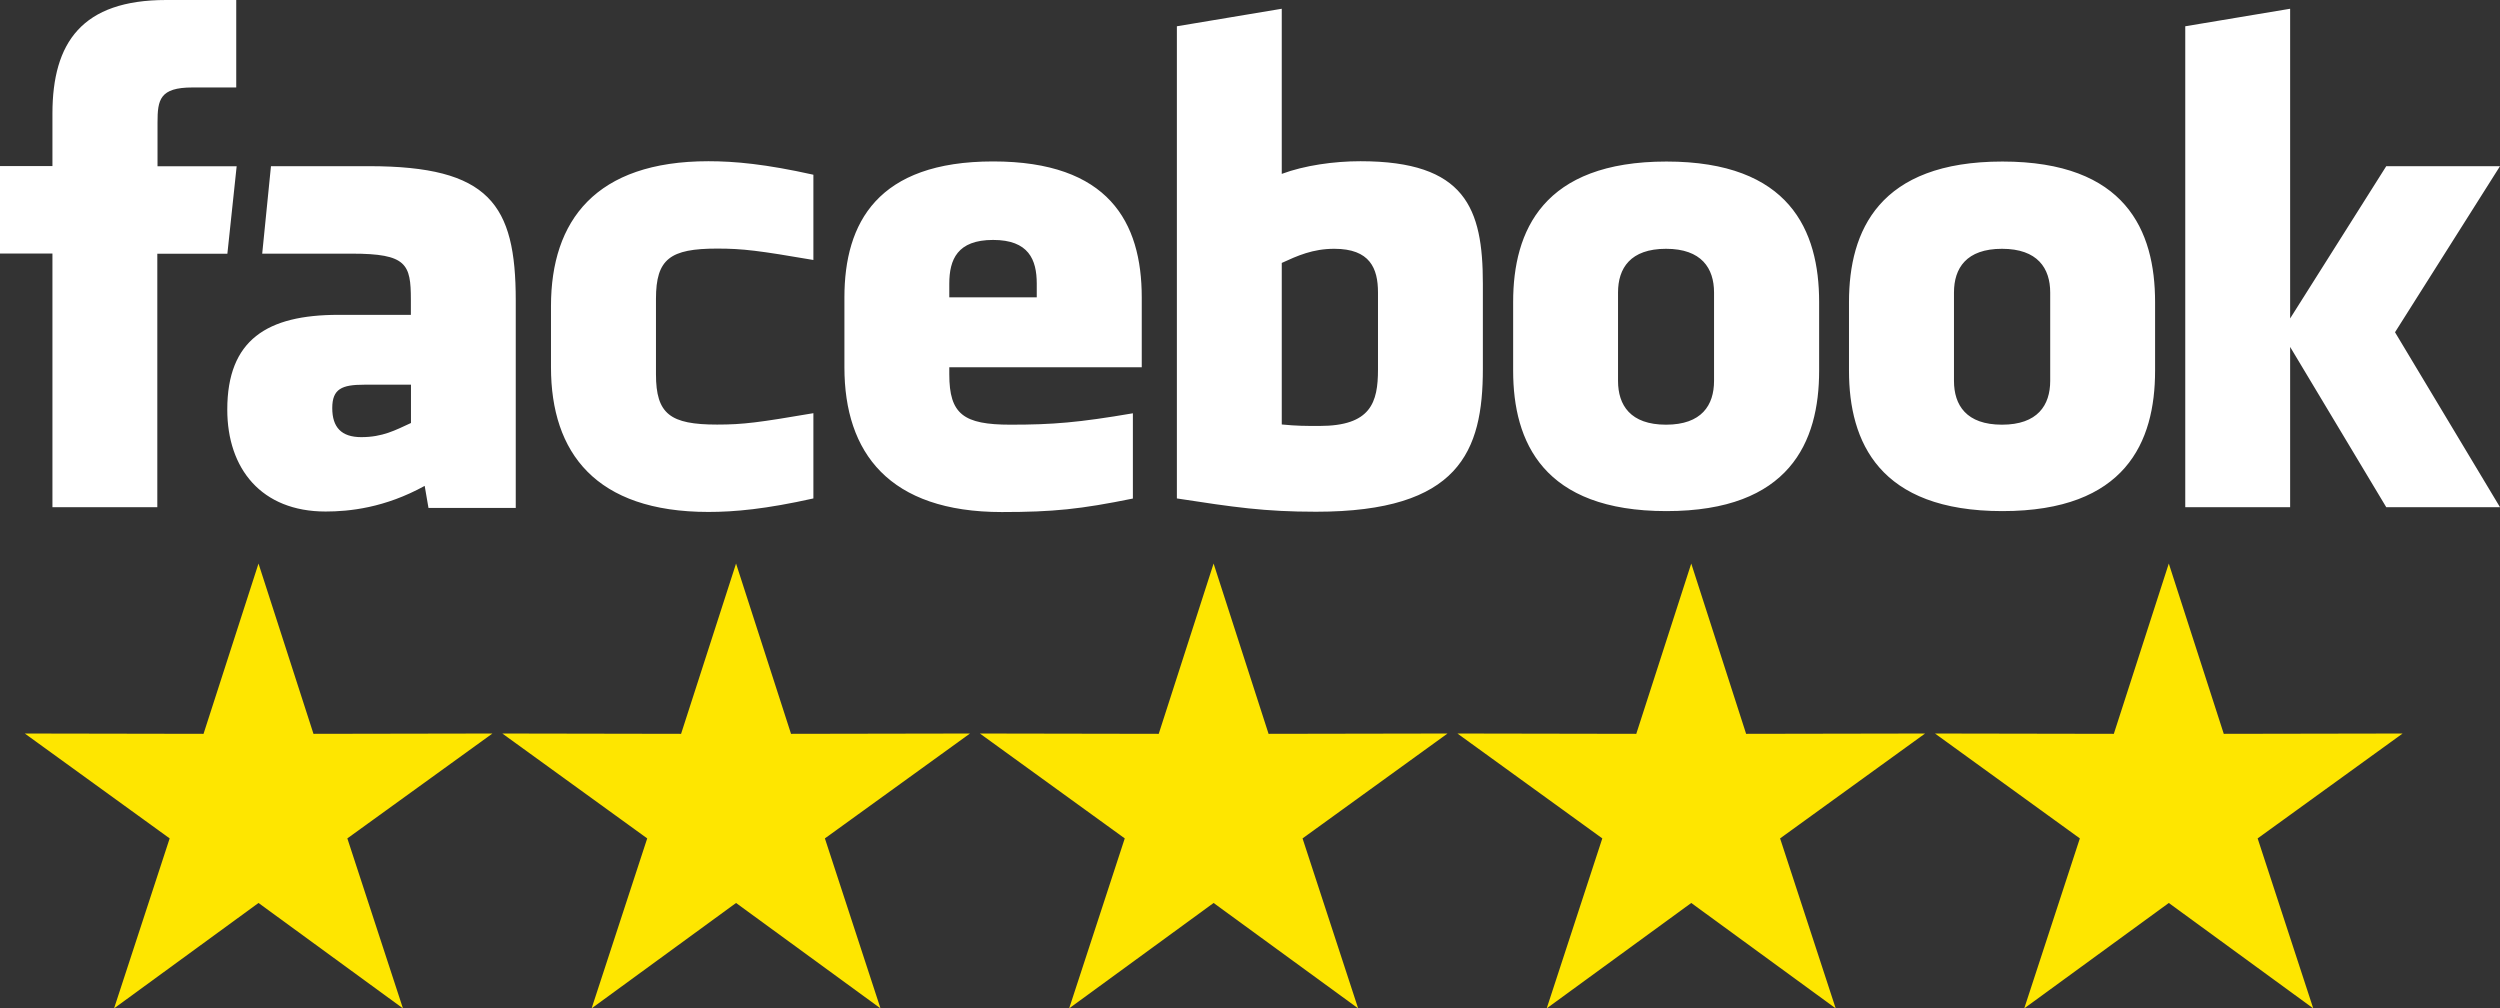
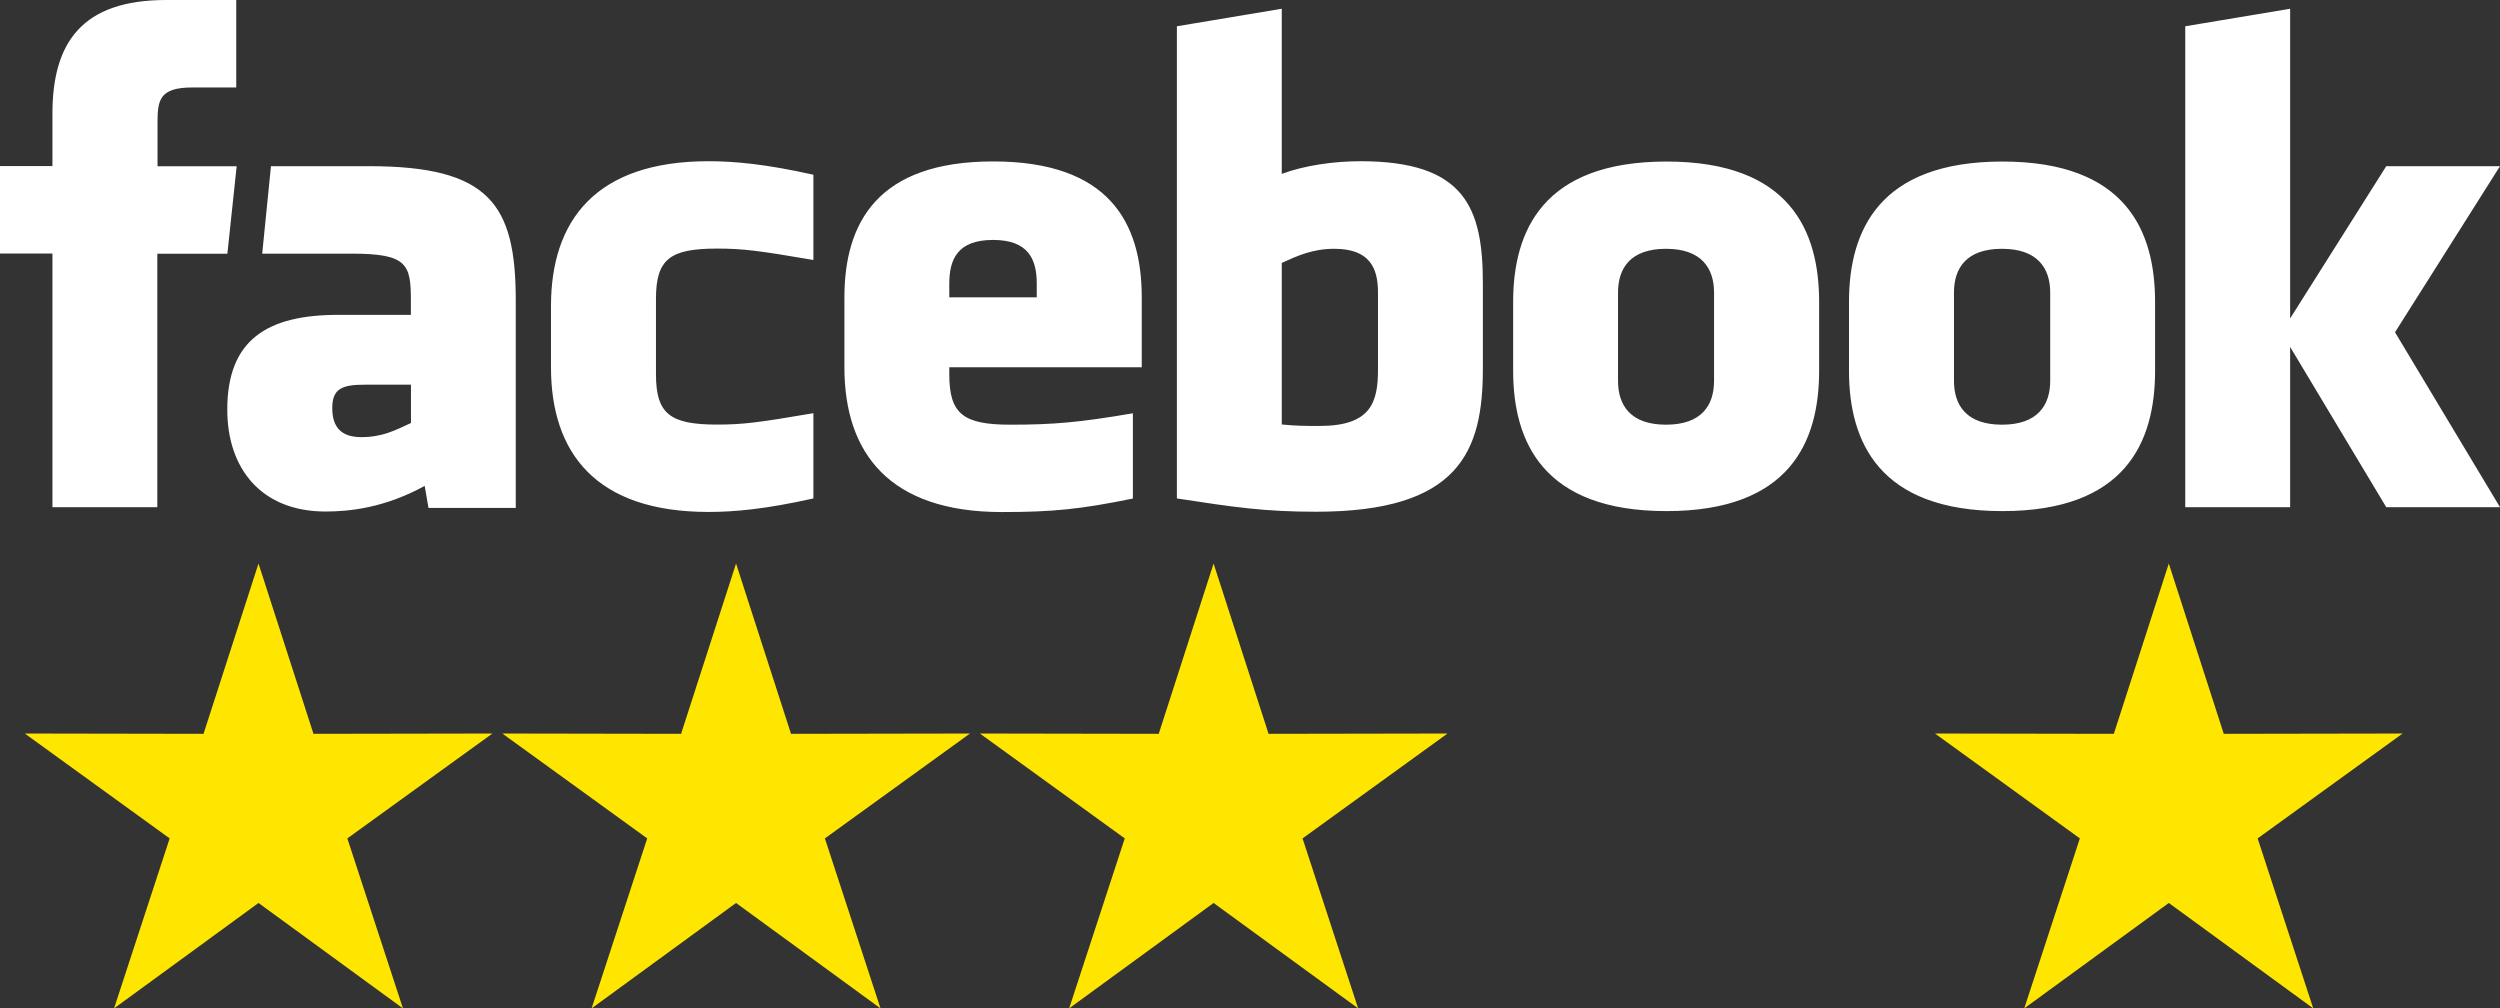
<svg xmlns="http://www.w3.org/2000/svg" id="Layer_2" data-name="Layer 2" viewBox="0 0 236.94 95.57">
  <rect x="0" y="0" width="236.94" height="95.57" fill="#333333" stroke="none" />
  <defs>
    <style>
      .cls-1 {
        fill: #fee600;
        fill-rule: evenodd;
      }

      .cls-1, .cls-2 {
        stroke-width: 0px;
      }

      .cls-2 {
        fill: #fff;
      }
    </style>
  </defs>
  <g id="Layer_1-2" data-name="Layer 1">
    <g>
      <polygon class="cls-1" points="24.5 53.41 29.71 69.55 46.67 69.52 32.92 79.46 38.19 95.57 24.5 85.58 10.81 95.57 16.08 79.46 2.35 69.52 19.29 69.55 24.5 53.41" />
      <polygon class="cls-1" points="69.76 53.41 74.97 69.55 91.93 69.52 78.18 79.46 83.45 95.57 69.76 85.58 56.07 95.57 61.34 79.46 47.61 69.52 64.55 69.55 69.76 53.41" />
      <polygon class="cls-1" points="115.02 53.41 120.23 69.55 137.19 69.52 123.45 79.46 128.72 95.57 115.02 85.58 101.33 95.57 106.6 79.46 92.87 69.52 109.82 69.55 115.02 53.41" />
-       <polygon class="cls-1" points="160.29 53.41 165.49 69.55 182.45 69.52 168.71 79.46 173.98 95.57 160.29 85.58 146.59 95.57 151.86 79.46 138.13 69.52 155.08 69.55 160.29 53.41" />
      <polygon class="cls-1" points="205.55 53.41 210.76 69.55 227.71 69.52 213.97 79.46 219.24 95.57 205.55 85.58 191.85 95.57 197.12 79.46 183.39 69.52 200.34 69.55 205.55 53.41" />
    </g>
    <path class="cls-2" d="M126.45,23.58c-2.03,0-3.49.66-4.97,1.34v15.31c1.42.14,2.23.14,3.58.14,4.87,0,5.54-2.23,5.54-5.34v-7.31c0-2.29-.76-4.14-4.14-4.14M94.12,22.74c-3.38,0-4.15,1.85-4.15,4.15v1.29h8.29v-1.29c0-2.29-.77-4.15-4.14-4.15M31.49,38.68c0,1.81.86,2.75,2.75,2.75,2.03,0,3.23-.66,4.71-1.34v-3.63h-4.44c-2.1,0-3.02.39-3.02,2.21M157.9,23.58c-3.38,0-4.55,1.84-4.55,4.14v8.38c0,2.3,1.17,4.15,4.55,4.15s4.55-1.85,4.55-4.15v-8.38c0-2.29-1.18-4.14-4.55-4.14M14.91,48.07H4.97v-24.04H0v-8.29h4.97v-4.97C4.97,4.02,7.78,0,15.75,0h6.64v8.29h-4.15c-3.1,0-3.31,1.16-3.31,3.32v4.15s7.5,0,7.5,0l-.88,8.29h-6.64v24.04ZM48.9,48.14h-8.29l-.36-2.09c-3.79,2.09-7.16,2.43-9.39,2.43-6.08,0-9.32-4.05-9.32-9.66,0-6.62,3.78-8.98,10.53-8.98h6.87v-1.43c0-3.38-.39-4.37-5.59-4.37h-8.5l.83-8.29h9.29c11.41,0,13.91,3.6,13.91,12.72v19.66ZM77.09,24.64c-5.16-.88-6.64-1.08-9.12-1.08-4.46,0-5.8.98-5.8,4.76v7.15c0,3.78,1.35,4.77,5.8,4.77,2.48,0,3.96-.2,9.12-1.08v8.08c-4.52,1.01-7.46,1.28-9.95,1.28-10.68,0-14.92-5.61-14.92-13.71v-5.8c0-8.11,4.24-13.73,14.92-13.73,2.49,0,5.43.27,9.95,1.28v8.08ZM108.21,34.81h-18.24v.67c0,3.78,1.35,4.77,5.8,4.77,4.01,0,6.45-.2,11.6-1.08v8.08c-4.96,1.01-7.55,1.28-12.42,1.28-10.68,0-14.92-5.61-14.92-13.71v-6.63c0-7.09,3.15-12.89,14.09-12.89s14.09,5.74,14.09,12.89v6.63ZM140.54,34.96c0,7.83-2.24,13.54-15.81,13.54-4.9,0-7.78-.43-13.19-1.26V2.49l9.94-1.66v15.65c2.15-.8,4.93-1.2,7.46-1.2,9.95,0,11.6,4.45,11.6,11.61v8.07ZM172.41,35.14c0,6.75-2.79,13.3-14.47,13.3s-14.53-6.55-14.53-13.3v-6.52c0-6.76,2.84-13.31,14.53-13.31s14.47,6.55,14.47,13.31v6.52ZM204.25,35.14c0,6.75-2.79,13.3-14.47,13.3s-14.54-6.55-14.54-13.3v-6.52c0-6.76,2.85-13.31,14.54-13.31s14.47,6.55,14.47,13.31v6.52ZM236.94,48.07h-10.78l-9.11-15.19v15.19h-9.94V2.49l9.94-1.66v29.35l9.11-14.43h10.78l-9.95,15.74,9.95,16.58ZM189.74,23.58c-3.38,0-4.55,1.84-4.55,4.14v8.38c0,2.3,1.17,4.15,4.55,4.15s4.57-1.85,4.57-4.15v-8.38c0-2.29-1.19-4.14-4.57-4.14" />
  </g>
</svg>